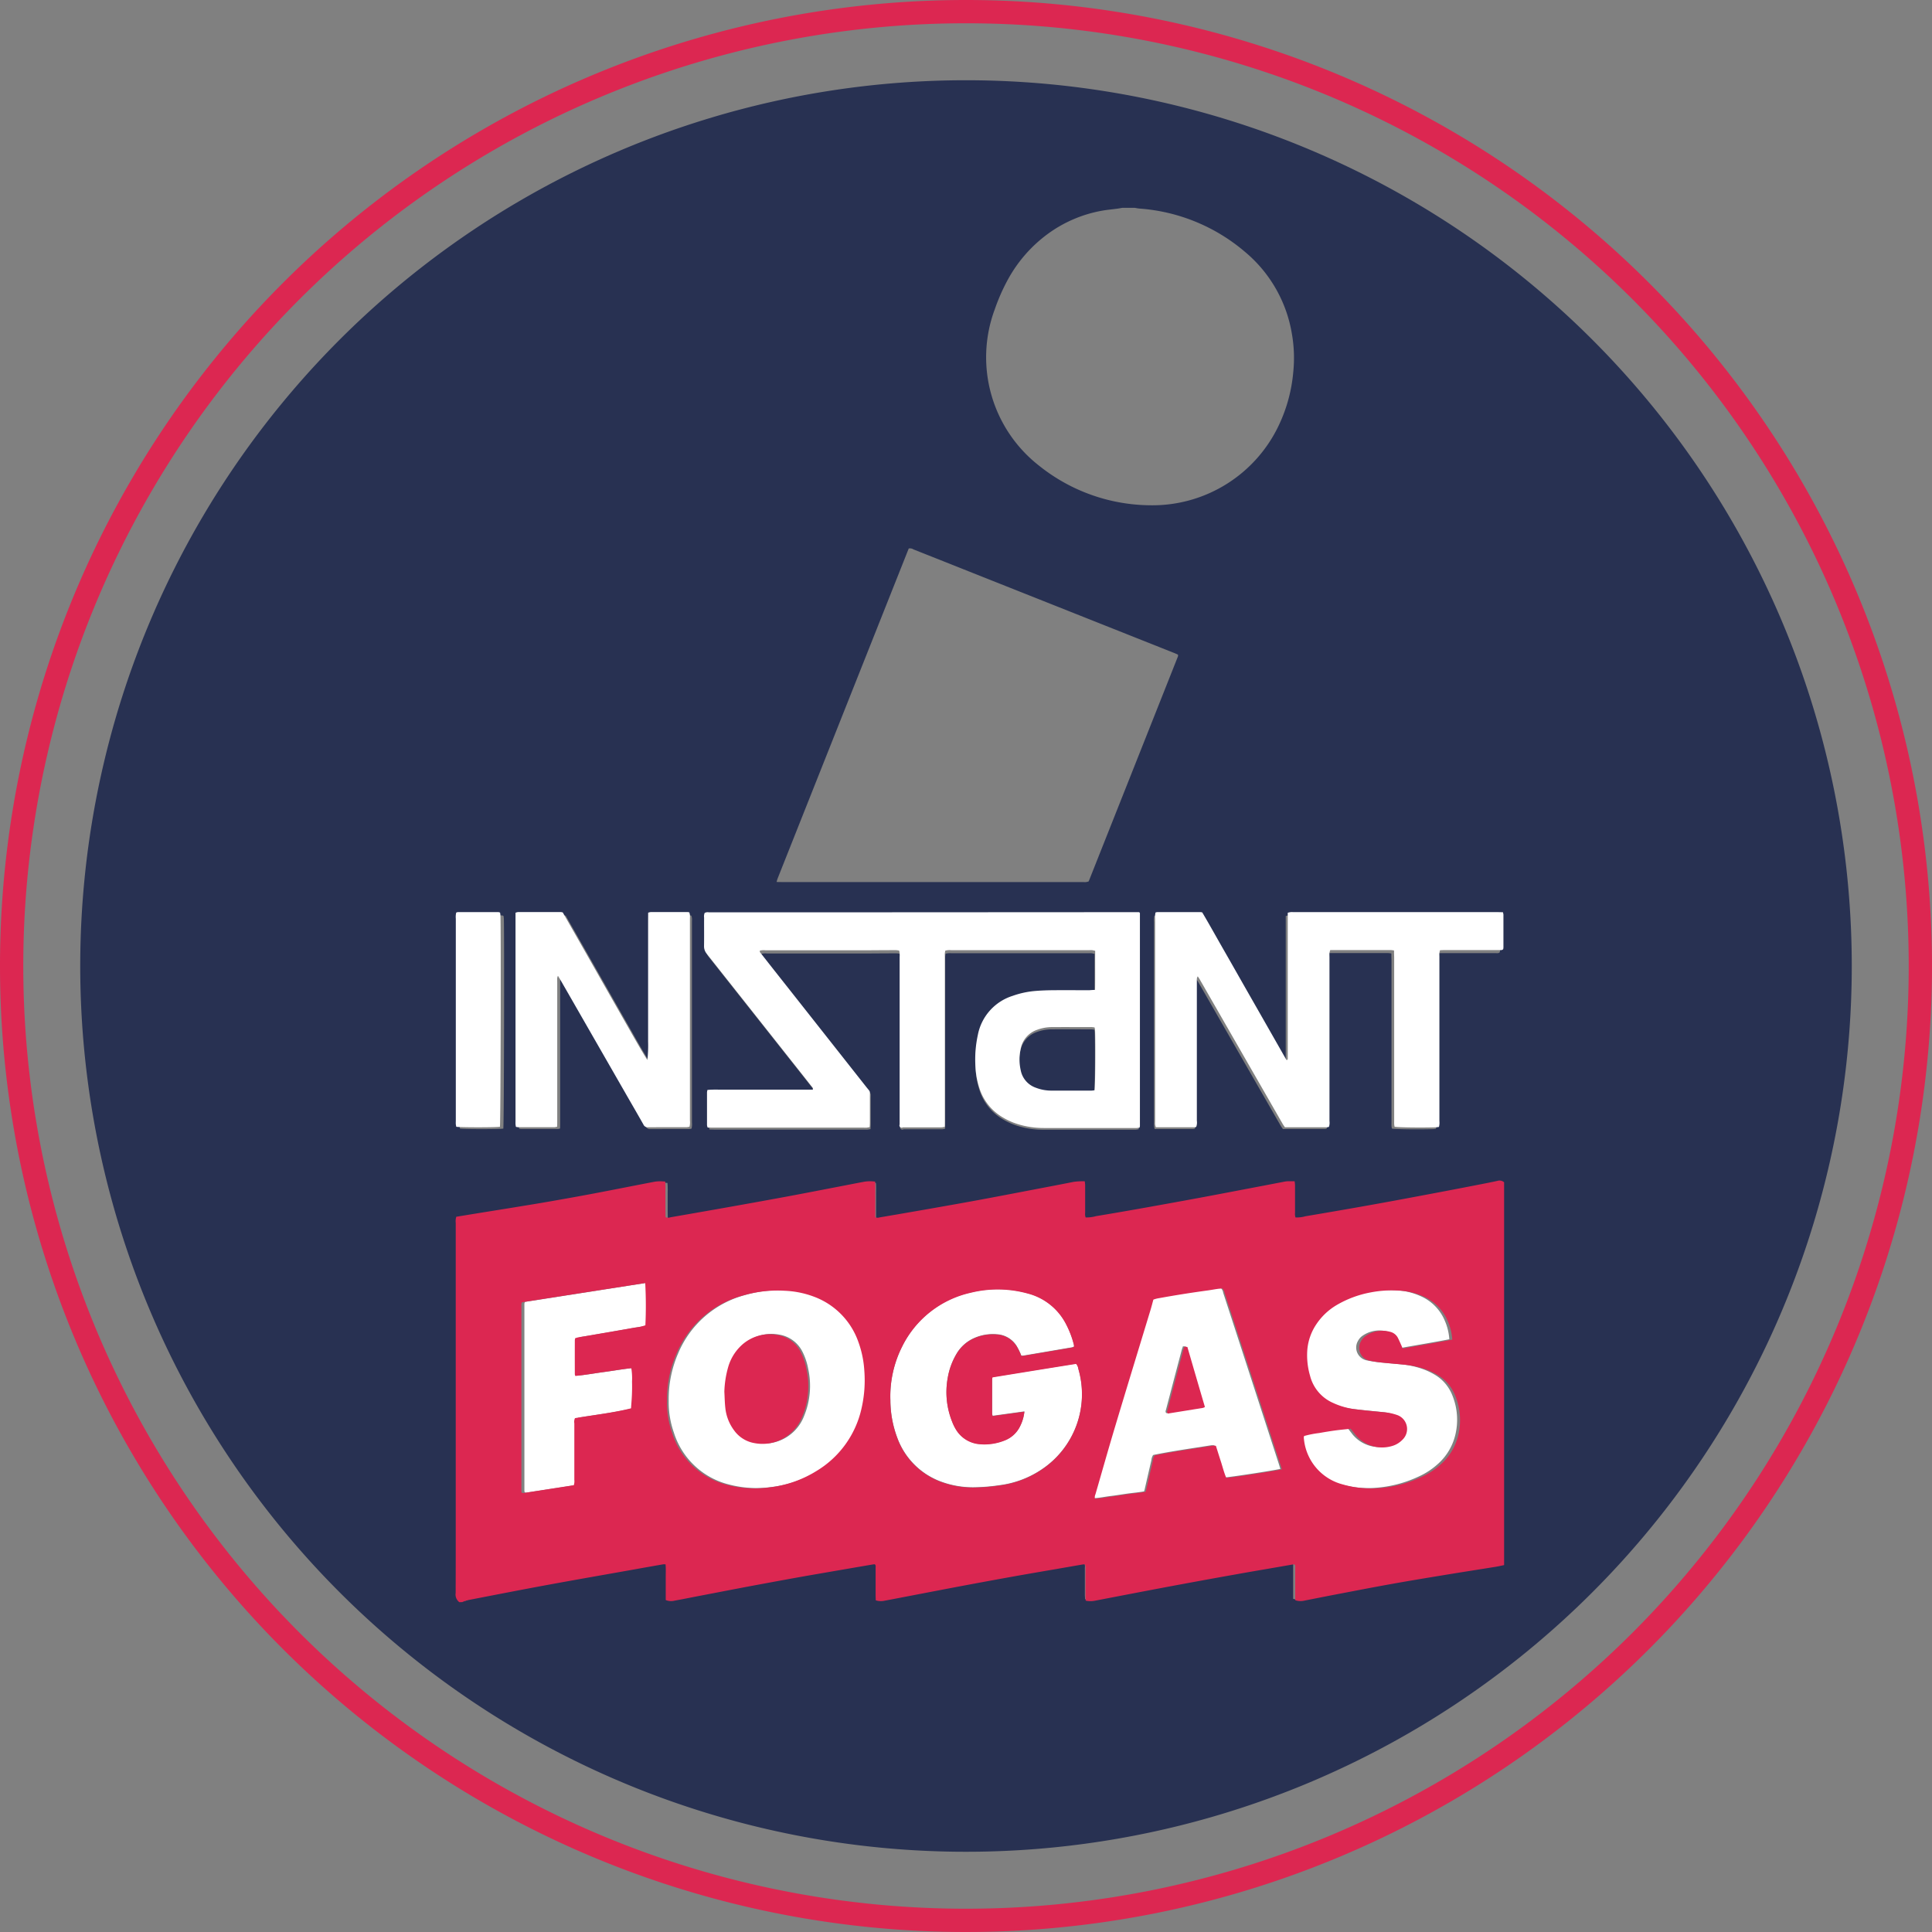
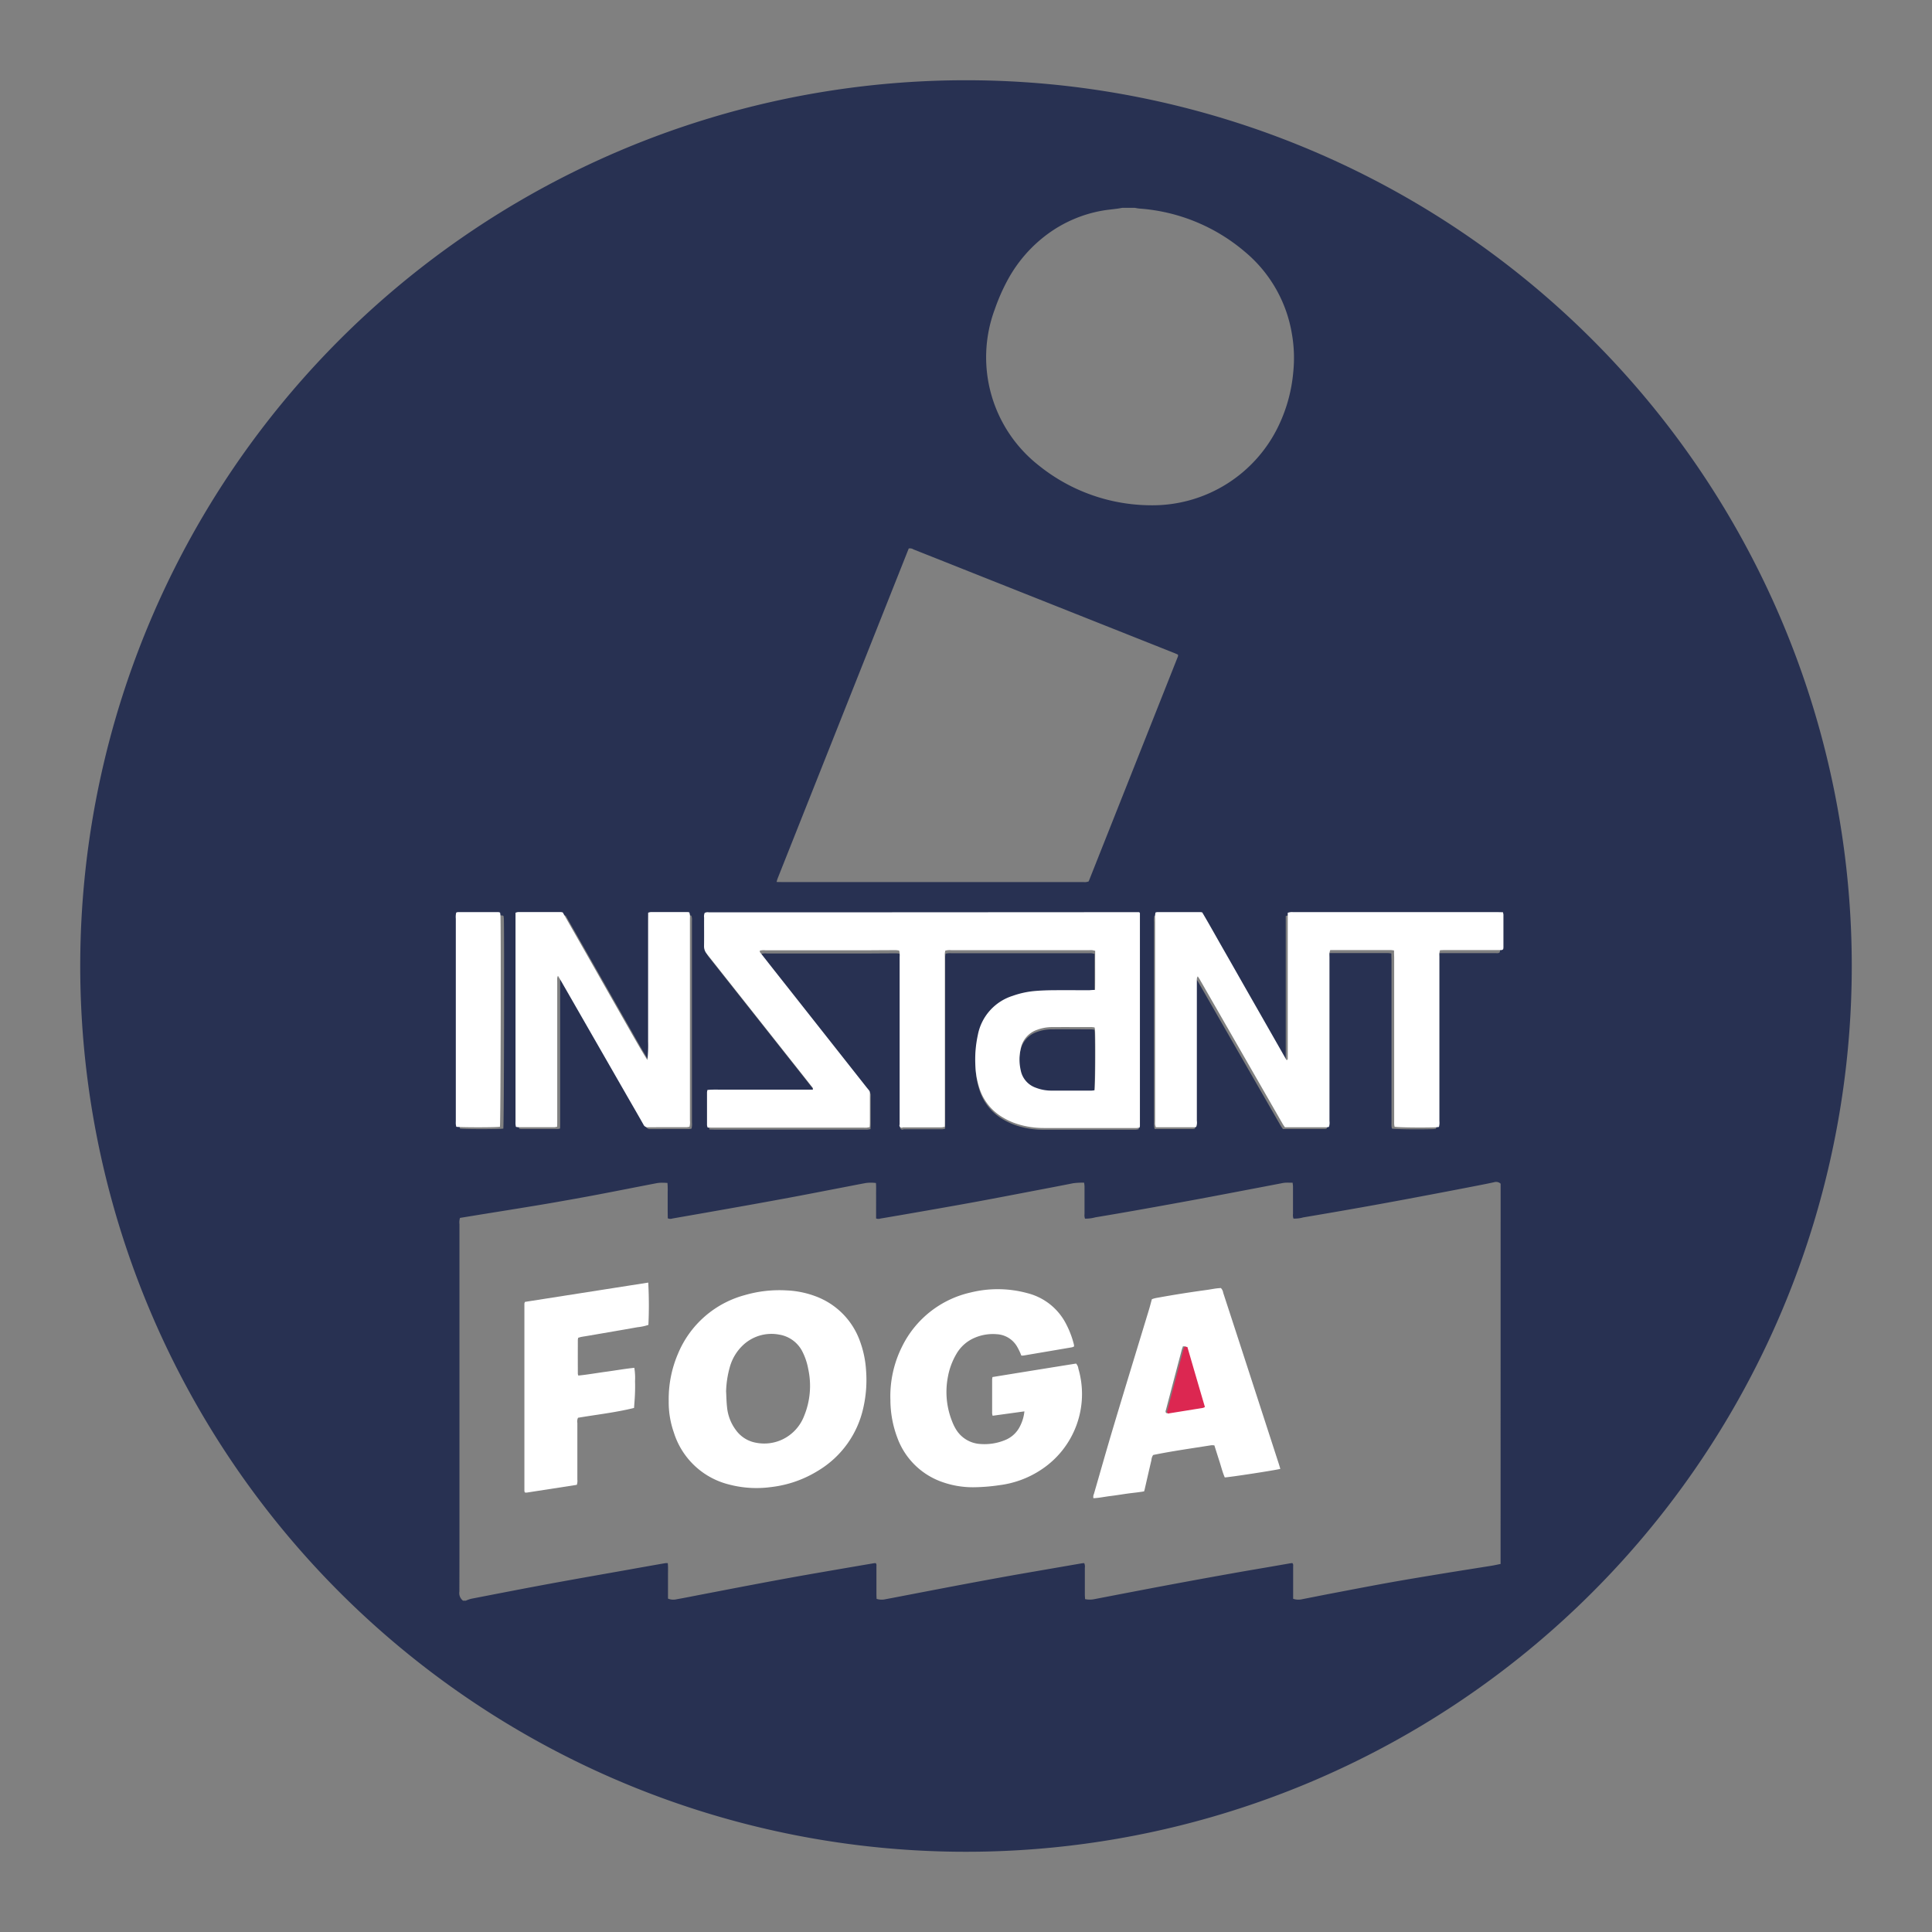
<svg xmlns="http://www.w3.org/2000/svg" width="166" height="166" viewBox="0 0 166 166">
  <rect x="0" y="0" width="166" height="166" fill="#808080" stroke="none" />
  <g id="Group_772" data-name="Group 772" transform="translate(-1366.308 -732.426)">
    <g id="Group_101" data-name="Group 101" transform="translate(1373.203 739.321)">
      <path id="Path_4566" data-name="Path 4566" d="M1469.059,903.892a6.4,6.4,0,0,0-3.831-3.878,8.021,8.021,0,0,0-2.466-.5,10.6,10.6,0,0,0-3.59.4,8.643,8.643,0,0,0-5.75,5.034,9.858,9.858,0,0,0-.8,4.074v0a7.8,7.8,0,0,0,.439,2.694,6.649,6.649,0,0,0,4.784,4.485,9.283,9.283,0,0,0,3.559.211,9.778,9.778,0,0,0,4.083-1.426,8.386,8.386,0,0,0,3.838-5.31,10.776,10.776,0,0,0,.254-3.279A8.779,8.779,0,0,0,1469.059,903.892Zm-4.818,6.445a3.7,3.7,0,0,1-1.887,2,3.655,3.655,0,0,1-2.193.271,2.718,2.718,0,0,1-1.762-1.087,3.909,3.909,0,0,1-.763-1.952c-.053-.456-.058-.92-.084-1.382a8.547,8.547,0,0,1,.333-2.133,4.084,4.084,0,0,1,1.083-1.8,3.566,3.566,0,0,1,3.16-.94,2.719,2.719,0,0,1,2.026,1.55,5.393,5.393,0,0,1,.453,1.392A6.8,6.8,0,0,1,1464.241,910.337Z" transform="translate(-1402.06 -795.535)" fill="#fff" />
      <path id="Path_4567" data-name="Path 4567" d="M1433.9,900.179a.541.541,0,0,0-.05.142v16.112a.411.411,0,0,0,.042.121.715.715,0,0,0,.16.011l4.3-.666a1.05,1.05,0,0,0,.048-.463q0-2.427,0-4.854a.73.73,0,0,1,.057-.447c1.6-.271,3.217-.448,4.814-.843.027-.4.062-.781.077-1.16s.021-.762.008-1.142a5.382,5.382,0,0,0-.061-1.147c-.82.083-1.606.227-2.4.333s-1.6.252-2.409.333a.584.584,0,0,1-.044-.141q-.006-1.466,0-2.937a1.019,1.019,0,0,1,.033-.17c.094-.026.182-.057.274-.074.24-.044.482-.079.723-.121,1.365-.236,2.732-.467,4.095-.711a4.222,4.222,0,0,0,.938-.2,35.933,35.933,0,0,0-.014-3.634Z" transform="translate(-1395.688 -795.214)" fill="#fff" />
      <path id="Path_4568" data-name="Path 4568" d="M1497.377,905.751q-3.569.57-7.183,1.159a1.8,1.8,0,0,0-.031.217v2.9a1.081,1.081,0,0,0,.044.208l2.729-.376a3.529,3.529,0,0,1-.333,1.184,2.453,2.453,0,0,1-1.389,1.307,4.636,4.636,0,0,1-2.039.313,2.618,2.618,0,0,1-2.141-1.3,4.032,4.032,0,0,1-.3-.621,6.814,6.814,0,0,1-.38-3.8,6,6,0,0,1,.739-2.018,3.3,3.3,0,0,1,1.523-1.368,3.967,3.967,0,0,1,1.95-.327,2.147,2.147,0,0,1,1.718,1.028,5.234,5.234,0,0,1,.263.506c.048.1.083.2.125.3a1.147,1.147,0,0,0,.177,0q2.09-.353,4.178-.71a.869.869,0,0,0,.179-.075,1.245,1.245,0,0,0-.021-.183,7.951,7.951,0,0,0-.649-1.712,5.139,5.139,0,0,0-3.332-2.678,9.674,9.674,0,0,0-4.882-.062,8.683,8.683,0,0,0-5.873,4.6,9.528,9.528,0,0,0-1.026,4.65,9.259,9.259,0,0,0,.595,3.231,6.321,6.321,0,0,0,3.847,3.8,7.875,7.875,0,0,0,2.679.455,16.119,16.119,0,0,0,2.233-.177,8.357,8.357,0,0,0,3.565-1.309,7.778,7.778,0,0,0,3.23-8.709A.787.787,0,0,0,1497.377,905.751Z" transform="translate(-1411.813 -795.487)" fill="#fff" />
      <path id="Path_4569" data-name="Path 4569" d="M1504.546,865.558a2.074,2.074,0,0,0-.246-.031c-1.142,0-2.282-.007-3.423,0a3.663,3.663,0,0,0-1.277.23,2.132,2.132,0,0,0-1.395,1.578,4.2,4.2,0,0,0-.01,1.9,1.983,1.983,0,0,0,1.3,1.5,3.7,3.7,0,0,0,1.314.248q1.732.005,3.465,0a2.071,2.071,0,0,0,.266-.031c.06-.365.087-3.9.042-5.148A2.2,2.2,0,0,0,1504.546,865.558Z" transform="translate(-1417.42 -783.978)" fill="#283152" />
-       <path id="Path_4570" data-name="Path 4570" d="M1546.213,906.737a6.149,6.149,0,0,0-.8-.394,7.5,7.5,0,0,0-2.056-.48c-.634-.067-1.273-.111-1.908-.18a9.8,9.8,0,0,1-1.046-.163,1.124,1.124,0,0,1-.753-1.686,1.216,1.216,0,0,1,.409-.448,2.539,2.539,0,0,1,2.066-.354,1.016,1.016,0,0,1,.692.53c.109.218.207.442.307.666.033.072.059.146.1.244,1.417-.262,2.836-.485,4.265-.767l0,0a4.744,4.744,0,0,0-.383-1.581,3.977,3.977,0,0,0-1.945-2.058,5.77,5.77,0,0,0-2.277-.572,9.478,9.478,0,0,0-2.434.159,9,9,0,0,0-2.956,1.118,5.386,5.386,0,0,0-1.715,1.659,4.614,4.614,0,0,0-.742,2.132,6.294,6.294,0,0,0,.236,2.257,3.477,3.477,0,0,0,1.961,2.317,6.423,6.423,0,0,0,1.992.56c.782.1,1.567.165,2.351.247a4.42,4.42,0,0,1,1.156.232,1.272,1.272,0,0,1,.485,2.125,2.026,2.026,0,0,1-.74.493,2.966,2.966,0,0,1-3.3-.907c-.129-.172-.267-.341-.408-.526-.458.051-.9.091-1.346.151s-.914.138-1.367.219a8.677,8.677,0,0,0-1.293.255.789.789,0,0,0-.026.105.689.689,0,0,0,.005.122,4.484,4.484,0,0,0,3.316,3.928,8.719,8.719,0,0,0,3.35.307,10.453,10.453,0,0,0,3.442-.944,6.306,6.306,0,0,0,1.634-1.062,4.85,4.85,0,0,0,1.517-2.509,5.54,5.54,0,0,0-.266-3.438A3.568,3.568,0,0,0,1546.213,906.737Z" transform="translate(-1429.857 -795.53)" fill="#fff" />
      <path id="Path_4571" data-name="Path 4571" d="M1521.157,906.414q-1.1-3.392-2.208-6.78a.732.732,0,0,0-.2-.408c-.143.012-.292.02-.438.041-.267.039-.533.09-.8.127q-2.121.287-4.225.67a2.178,2.178,0,0,0-.467.124c-.082.3-.155.591-.241.876-1.018,3.352-2.047,6.7-3.054,10.062-.578,1.925-1.122,3.86-1.682,5.79a.594.594,0,0,0-.044.368c.495-.018.972-.127,1.453-.185s.968-.14,1.452-.208.968-.106,1.448-.194c.021-.066.038-.119.05-.17.192-.834.38-1.666.577-2.5a.979.979,0,0,1,.145-.448l.051-.018c1.637-.333,3.293-.562,4.942-.825a1.366,1.366,0,0,1,.275.011c.15.474.292.928.438,1.379s.262.933.454,1.372c.348-.005,4.251-.6,4.774-.733l0,0c-.047-.154-.083-.283-.123-.409Q1522.447,910.386,1521.157,906.414Zm-4.074,3.076c-1.014.165-2.029.327-3.023.488a.22.22,0,0,1-.037-.253q.681-2.6,1.366-5.192c.025-.091.061-.177.1-.3l.252.018c.5,1.722,1,3.435,1.507,5.16A.762.762,0,0,1,1517.083,909.49Z" transform="translate(-1420.745 -795.452)" fill="#fff" />
      <path id="Path_4572" data-name="Path 4572" d="M1452.26,742.272a76.106,76.106,0,1,0,76.105,76.106A76.106,76.106,0,0,0,1452.26,742.272Zm45.838,71.765a1.152,1.152,0,0,1,.044.208q0,1.4,0,2.8a1.249,1.249,0,0,1-.021.152c-.107.107-.235.074-.352.074h-4.619c-.132,0-.265.008-.42.014a1.654,1.654,0,0,0-.054.238c-.009.107,0,.216,0,.323v14.02a1.414,1.414,0,0,1-.038.495c-.084.011-.161.029-.239.031-1.142.039-3.189.016-3.544-.044a1.577,1.577,0,0,1-.037-.218c-.006-.132,0-.27,0-.4V817.864c-.006-.173-.01-.347-.012-.562a2.212,2.212,0,0,0-.247-.034h-5.2a1.575,1.575,0,0,0-.066.246c-.009.132,0,.27,0,.405v13.939a1.12,1.12,0,0,1-.045.49.592.592,0,0,1-.148.037h-3.611c-.066-.1-.132-.183-.185-.274q-3.3-5.745-6.593-11.49c-.167-.293-.337-.585-.506-.877-.04-.066-.085-.132-.153-.238a.664.664,0,0,0-.071.166c-.008.121-.006.243-.006.365v11.792a1.054,1.054,0,0,1-.054.526.733.733,0,0,1-.152.032h-3.295a1.677,1.677,0,0,1-.06-.243c-.01-.107,0-.216,0-.324V814.6a1.784,1.784,0,0,1,.034-.536.718.718,0,0,1,.153-.035h3.687a1.234,1.234,0,0,1,.148.026c.61,1.03,1.2,2.091,1.8,3.145s1.2,2.112,1.8,3.168,1.19,2.089,1.787,3.133l1.8,3.151c.1-.009.107-.066.108-.116V814.082a2.088,2.088,0,0,1,.247-.055c.094-.009.189,0,.284,0h17.3C1497.732,814.027,1497.905,814.034,1498.1,814.037Zm-43.394-52a16.681,16.681,0,0,1,1.187-2.7,11.989,11.989,0,0,1,3.364-3.839,11.243,11.243,0,0,1,4.683-2.016c.437-.08.882-.116,1.324-.176.145-.019.289-.049.434-.073h1.053c.146.023.29.056.437.066a15.7,15.7,0,0,1,9.029,3.706,11.637,11.637,0,0,1,4.045,7.057,11.967,11.967,0,0,1,.119,3.269,13.348,13.348,0,0,1-1.226,4.551,12.005,12.005,0,0,1-11.045,6.909,15.45,15.45,0,0,1-9.554-3.388A11.815,11.815,0,0,1,1454.7,762.037Zm-18.634,48.829q5.637-14.19,11.268-28.36a.543.543,0,0,1,.417.082q2.129.84,4.254,1.688l14.906,5.922,3.2,1.272c.123.049.243.1.357.154a.511.511,0,0,1,0,.148q-3.838,9.675-7.672,19.335a.927.927,0,0,1-.463.057h-25.819c-.16,0-.32,0-.537-.007C1436.024,811.016,1436.041,810.938,1436.071,810.866Zm-6.094,3.23a.544.544,0,0,1,.351-.052H1440.7l25.892-.014h.44c.052.034.066.039.074.05a.063.063,0,0,1,.01.038v18.152a.8.8,0,0,1-.029.139c-.072.013-.148.027-.224.039a.52.52,0,0,1-.08,0q-3.931,0-7.861,0a7.444,7.444,0,0,1-2.274-.347,5.909,5.909,0,0,1-1.25-.569,4.454,4.454,0,0,1-1.938-2.364,7.029,7.029,0,0,1-.375-1.943,9.807,9.807,0,0,1,.2-2.7,4.357,4.357,0,0,1,2.969-3.355,7.616,7.616,0,0,1,1.975-.422c.485-.04.971-.055,1.456-.06,1.04-.009,2.08,0,3.12,0,.14,0,.287-.013.49-.017.017-1.142,0-2.232.008-3.335a2.483,2.483,0,0,0-.26-.055c-.093-.009-.189,0-.283,0q-5.876,0-11.751,0a1.462,1.462,0,0,0-.5.039,2.1,2.1,0,0,0-.038.229c-.007.121,0,.243,0,.365v13.939c0,.161,0,.322-.007.5a1.24,1.24,0,0,1-.249.053q-1.661,0-3.323,0a.192.192,0,0,1-.279-.241c0-.132,0-.27,0-.4v-13.9a1.707,1.707,0,0,0-.038-.538,2,2,0,0,0-.277-.038c-.756,0-1.512.007-2.269.011h-8.877a1.446,1.446,0,0,0-.467.029c-.024.151.077.217.138.3q1.113,1.419,2.232,2.833,3.352,4.245,6.7,8.493c.381.484.311.269.315.912,0,.7,0,1.4,0,2.107,0,.132-.009.265-.014.416a2.035,2.035,0,0,1-.245.046c-.108.007-.216,0-.324,0h-12.723c-.174,0-.347-.006-.537-.009a.95.95,0,0,1-.052-.205q-.006-1.4,0-2.8a1.146,1.146,0,0,1,.038-.207c.513-.049,1.01-.018,1.507-.023s1,0,1.5,0h5.983c.046-.164-.061-.23-.121-.309q-.888-1.132-1.783-2.258-3.568-4.514-7.139-9.025a.984.984,0,0,1-.235-.662c.014-.81,0-1.62.006-2.431A.749.749,0,0,1,1429.977,814.1Zm-16.142,17.747V814.084a.819.819,0,0,1,.2-.058q1.844,0,3.687,0a.863.863,0,0,1,.147.03l1.435,2.515q.72,1.265,1.442,2.535l1.422,2.5q.721,1.268,1.444,2.534c.476.846.958,1.684,1.479,2.513a11.657,11.657,0,0,0,.06-1.588c0-.529,0-1.053,0-1.58v-7.816c0-.526,0-1.051,0-1.589a.976.976,0,0,1,.211-.053q1.58,0,3.16,0a1,1,0,0,1,.141.022,1.521,1.521,0,0,1,.051.22c.009.107,0,.216,0,.324v17.22a1.631,1.631,0,0,1-.036.537,1.456,1.456,0,0,1-.233.038c-1.108,0-2.215,0-3.323.006a.389.389,0,0,1-.379-.239c-.5-.88-1.007-1.758-1.512-2.636l-5.524-9.627c-.072-.126-.151-.249-.258-.427a1,1,0,0,0-.059.19c-.006.121,0,.243,0,.364V831.85c0,.16,0,.32-.007.491a1.171,1.171,0,0,1-.216.044q-1.561,0-3.12,0a1.246,1.246,0,0,1-.181-.029c-.013-.079-.03-.154-.034-.23C1413.828,832.032,1413.834,831.937,1413.834,831.842Zm-5.06-17.773a.5.5,0,0,1,.128-.041h3.484a.493.493,0,0,1,.132.042,2.061,2.061,0,0,1,.032.229c.049,1.492.015,17.673-.045,18.048-.369.058-3.355.059-3.723,0a1.725,1.725,0,0,1-.041-.218c-.008-.108,0-.216,0-.324v-17.22A1.591,1.591,0,0,1,1408.774,814.069Zm89.417,55.684c-.251.05-.5.109-.752.15-1.412.228-2.826.446-4.236.678-1.545.254-3.089.508-4.632.784-1.66.3-3.316.621-4.971.936-.809.154-1.615.319-2.423.475a1.43,1.43,0,0,1-.809-.029v-2.761c0-.1.033-.216-.075-.308-.06.007-.126.01-.192.022l-1.236.215c-1.145.2-2.289.389-3.43.592q-2.154.382-4.3.778-2.25.416-4.494.847c-1.125.214-2.25.433-3.375.649a1.936,1.936,0,0,1-.777-.007c-.006-.15-.018-.282-.019-.414v-2.27a.72.72,0,0,0-.053-.408c-.074.006-.154.007-.231.021q-1.077.185-2.154.372c-1.157.2-2.316.4-3.469.6q-2.113.378-4.22.773c-1.5.281-3,.57-4.493.856-.835.16-1.669.324-2.506.479a1.448,1.448,0,0,1-.767-.029c-.005-.146-.013-.278-.014-.411v-2.351c0-.1.031-.218-.066-.311a1.444,1.444,0,0,0-.154.01q-1.617.275-3.231.553c-1.117.193-2.234.384-3.35.584q-1.892.341-3.781.7c-1.485.28-2.968.568-4.453.853-.7.132-1.4.28-2.107.4a1.2,1.2,0,0,1-.767-.05v-1.015c0-.337,0-.675,0-1.013s.018-.67-.018-1.018a1.443,1.443,0,0,0-.218,0q-1.5.261-2.989.529c-2.339.416-4.678.823-7.016,1.254-2.228.411-4.453.848-6.678,1.278a3.047,3.047,0,0,0-.452.162l-.242,0a.824.824,0,0,1-.312-.785q.009-2.9.007-5.794,0-12.885,0-25.77a1.3,1.3,0,0,1,.046-.539l1.588-.26c1.105-.179,2.212-.354,3.316-.534,1.038-.17,2.077-.337,3.114-.518,1.262-.221,2.524-.445,3.784-.684,1.709-.324,3.415-.666,5.124-.993a2.807,2.807,0,0,1,.484-.034c.132,0,.264.011.416.019a6.529,6.529,0,0,1,.019.783c0,.257,0,.513,0,.77v.728c0,.255.006.509.008.757a.571.571,0,0,0,.419.014q2.432-.422,4.863-.853c1.7-.3,3.4-.607,5.1-.922,1.472-.273,2.941-.561,4.412-.844.742-.142,1.483-.291,2.226-.427a3.206,3.206,0,0,1,.525-.027c.105,0,.209.014.34.024.029.354.011.689.014,1.023s0,.676,0,1.013v1.012a.552.552,0,0,0,.374.008c.519-.085,1.037-.177,1.556-.264,1.024-.178,2.047-.354,3.07-.534,1.275-.225,2.551-.449,3.825-.685,1.512-.28,3.022-.57,4.532-.86,1.191-.227,2.382-.452,3.573-.69a5.686,5.686,0,0,1,.947-.047c.013.133.031.234.032.337v2.35a.877.877,0,0,0,.041.4,3,3,0,0,0,.884-.11q2.055-.341,4.108-.708,2.351-.418,4.7-.852c1.777-.331,3.553-.673,5.328-1.01l1.828-.35a2.581,2.581,0,0,1,.359-.056c.2-.009.4,0,.631,0,.013.125.032.228.033.331v2.35a.938.938,0,0,0,.039.4,2.628,2.628,0,0,0,.84-.1q2.554-.428,5.105-.881,2.291-.408,4.577-.84,2.665-.5,5.326-1.018c.463-.089.927-.182,1.39-.283a.572.572,0,0,1,.563.124Z" transform="translate(-1376.154 -742.272)" fill="#283152" />
    </g>
-     <path id="Ellipse_48" data-name="Ellipse 48" d="M82,0A82,82,0,1,1,0,82,82,82,0,0,1,82,0Z" transform="translate(1367.308 733.426)" fill="none" stroke="#dc2751" stroke-width="2" />
    <g id="Group_104" data-name="Group 104" transform="translate(1405.448 810.791)" style="isolation: isolate">
-       <path id="Path_73" data-name="Path 73" d="M1460.022,910.068a8.582,8.582,0,0,1,.333-2.132,4.091,4.091,0,0,1,1.083-1.8,3.566,3.566,0,0,1,3.161-.939,2.718,2.718,0,0,1,2.025,1.55,5.394,5.394,0,0,1,.453,1.392,6.8,6.8,0,0,1-.367,4.079,3.7,3.7,0,0,1-1.887,2,3.656,3.656,0,0,1-2.193.271,2.719,2.719,0,0,1-1.762-1.087,3.9,3.9,0,0,1-.763-1.952C1460.053,910.994,1460.049,910.53,1460.022,910.068Z" transform="translate(-1436.925 -868.856)" fill="#dc2751" />
      <g id="Group_103" data-name="Group 103">
-         <path id="Path_66" data-name="Path 66" d="M1425.684,921.54a.829.829,0,0,1-.314-.79q.009-2.918.007-5.834,0-12.974,0-25.948a1.313,1.313,0,0,1,.047-.543l1.6-.262c1.113-.18,2.227-.357,3.339-.538,1.045-.171,2.092-.339,3.136-.522,1.271-.222,2.541-.448,3.809-.689,1.721-.326,3.439-.671,5.16-1a2.84,2.84,0,0,1,.487-.034c.133,0,.266.011.419.019a6.52,6.52,0,0,1,.019.789c0,.258,0,.516,0,.775v.733c0,.257.006.513.009.762a.574.574,0,0,0,.421.014q2.45-.425,4.9-.859c1.712-.305,3.423-.611,5.131-.928,1.482-.275,2.962-.565,4.443-.85.747-.143,1.492-.293,2.241-.43a3.224,3.224,0,0,1,.529-.027c.106,0,.21.014.342.024.029.356.011.694.015,1.03s0,.681,0,1.02v1.019a.552.552,0,0,0,.375.009c.523-.085,1.044-.179,1.567-.266,1.031-.179,2.062-.355,3.091-.538,1.284-.226,2.569-.452,3.851-.689,1.522-.282,3.043-.574,4.564-.866,1.2-.229,2.4-.455,3.6-.695a5.7,5.7,0,0,1,.953-.047c.013.133.031.235.032.339v2.366a.877.877,0,0,0,.041.4,3.006,3.006,0,0,0,.89-.111q2.069-.342,4.136-.712,2.367-.421,4.731-.858c1.79-.333,3.578-.678,5.364-1.017.615-.117,1.227-.236,1.841-.353a2.553,2.553,0,0,1,.362-.056c.2-.009.405,0,.635,0,.013.126.032.23.033.333v2.367a.95.95,0,0,0,.04.407,2.637,2.637,0,0,0,.846-.1q2.571-.432,5.14-.887,2.307-.411,4.609-.846,2.682-.5,5.363-1.025c.466-.09.933-.183,1.4-.285a.577.577,0,0,1,.566.125v32.89c-.252.051-.5.11-.757.151-1.421.229-2.844.449-4.264.683-1.555.256-3.111.511-4.665.79-1.671.3-3.339.625-5.005.943-.814.155-1.626.322-2.44.478a1.435,1.435,0,0,1-.815-.029V918.6c0-.1.033-.217-.076-.31-.06.006-.127.01-.193.022l-1.245.216c-1.152.2-2.3.392-3.453.6q-2.168.385-4.331.784-2.266.419-4.525.853c-1.133.216-2.266.436-3.4.653a1.957,1.957,0,0,1-.782-.007c-.007-.151-.018-.284-.019-.417V918.7a.726.726,0,0,0-.053-.411c-.075.006-.155.007-.233.021q-1.086.186-2.169.375c-1.165.2-2.333.4-3.494.605q-2.127.381-4.249.778c-1.509.283-3.016.574-4.523.862-.841.161-1.681.327-2.523.482a1.455,1.455,0,0,1-.773-.029c-.006-.146-.014-.28-.014-.414V918.6c0-.1.031-.22-.067-.313a1.526,1.526,0,0,0-.155.01q-1.628.277-3.253.558c-1.125.195-2.249.386-3.373.588q-1.9.344-3.807.7c-1.5.282-2.989.572-4.484.858-.707.133-1.412.282-2.121.407a1.207,1.207,0,0,1-.773-.05v-1.022c0-.34,0-.68,0-1.02s.019-.675-.017-1.025a1.438,1.438,0,0,0-.22,0q-1.505.263-3.01.533c-2.354.419-4.71.828-7.063,1.262-2.244.414-4.484.853-6.724,1.287a3.117,3.117,0,0,0-.455.164Zm17.843-17.247a7.788,7.788,0,0,0,.439,2.694,6.647,6.647,0,0,0,4.784,4.485,9.279,9.279,0,0,0,3.559.211,9.779,9.779,0,0,0,4.083-1.426,8.385,8.385,0,0,0,3.838-5.31,10.777,10.777,0,0,0,.254-3.279,8.794,8.794,0,0,0-.519-2.505,6.4,6.4,0,0,0-3.831-3.878,8.016,8.016,0,0,0-2.466-.5,10.589,10.589,0,0,0-3.589.4,8.644,8.644,0,0,0-5.75,5.034,9.86,9.86,0,0,0-.8,4.074Zm30.708.881a3.52,3.52,0,0,1-.333,1.184,2.451,2.451,0,0,1-1.389,1.307,4.632,4.632,0,0,1-2.039.313,2.619,2.619,0,0,1-2.142-1.3,4,4,0,0,1-.3-.621,6.816,6.816,0,0,1-.38-3.8,5.982,5.982,0,0,1,.739-2.018,3.3,3.3,0,0,1,1.522-1.368,3.969,3.969,0,0,1,1.95-.327,2.149,2.149,0,0,1,1.718,1.028,5.429,5.429,0,0,1,.263.506c.048.1.083.2.125.3a1.116,1.116,0,0,0,.177,0q2.09-.353,4.178-.71a.888.888,0,0,0,.179-.075,1.354,1.354,0,0,0-.021-.183,8.007,8.007,0,0,0-.649-1.712,5.142,5.142,0,0,0-3.332-2.678,9.673,9.673,0,0,0-4.882-.061,8.682,8.682,0,0,0-5.873,4.6,9.522,9.522,0,0,0-1.026,4.65,9.253,9.253,0,0,0,.594,3.23,6.322,6.322,0,0,0,3.848,3.8,7.879,7.879,0,0,0,2.679.455,16.207,16.207,0,0,0,2.234-.177,8.358,8.358,0,0,0,3.564-1.31,7.778,7.778,0,0,0,3.229-8.708.792.792,0,0,0-.192-.43q-3.57.57-7.183,1.16a1.773,1.773,0,0,0-.031.217v2.9a1.1,1.1,0,0,0,.044.208Zm22.123,4.953c-.047-.154-.083-.283-.124-.409q-1.289-3.972-2.579-7.944-1.1-3.392-2.208-6.78a.737.737,0,0,0-.2-.408c-.143.013-.292.021-.438.041-.266.039-.533.09-.8.127q-2.12.287-4.225.67a2.143,2.143,0,0,0-.466.124c-.083.3-.155.59-.242.875-1.018,3.353-2.047,6.7-3.054,10.062-.578,1.925-1.122,3.86-1.682,5.791a.6.6,0,0,0-.044.368c.5-.018.972-.127,1.454-.185s.968-.14,1.452-.209.967-.105,1.448-.193c.021-.067.038-.119.05-.17.192-.834.38-1.666.577-2.5a.979.979,0,0,1,.145-.448l.051-.018c1.637-.333,3.293-.562,4.942-.826a1.411,1.411,0,0,1,.275.011c.151.475.292.928.438,1.379s.262.933.454,1.373c.348-.005,4.251-.6,4.774-.733ZM1511,898.983a4.749,4.749,0,0,0-.383-1.58,3.977,3.977,0,0,0-1.945-2.059,5.774,5.774,0,0,0-2.277-.572,9.46,9.46,0,0,0-2.434.159,9,9,0,0,0-2.956,1.118,5.378,5.378,0,0,0-1.715,1.659,4.617,4.617,0,0,0-.743,2.132,6.294,6.294,0,0,0,.236,2.257,3.477,3.477,0,0,0,1.961,2.317,6.431,6.431,0,0,0,1.992.56c.782.1,1.567.165,2.351.247a4.408,4.408,0,0,1,1.155.232,1.272,1.272,0,0,1,.485,2.125,2.025,2.025,0,0,1-.741.493,2.966,2.966,0,0,1-3.3-.907c-.13-.173-.267-.341-.408-.526-.458.05-.9.091-1.346.151s-.914.138-1.368.219a8.668,8.668,0,0,0-1.292.255.408.408,0,0,0-.021.227,4.484,4.484,0,0,0,3.316,3.928,8.729,8.729,0,0,0,3.35.306,10.462,10.462,0,0,0,3.442-.944,6.314,6.314,0,0,0,1.633-1.062,4.854,4.854,0,0,0,1.518-2.509,5.541,5.541,0,0,0-.267-3.439,3.567,3.567,0,0,0-1.517-1.759,6.169,6.169,0,0,0-.8-.395,7.527,7.527,0,0,0-2.056-.48c-.635-.066-1.273-.111-1.908-.18a9.748,9.748,0,0,1-1.046-.163,1.124,1.124,0,0,1-.752-1.686,1.219,1.219,0,0,1,.409-.448,2.538,2.538,0,0,1,2.066-.354,1.013,1.013,0,0,1,.691.53c.109.219.207.442.307.667.033.072.06.147.1.244,1.417-.262,2.836-.485,4.265-.767Zm-69.334-4.864-10.6,1.654a.537.537,0,0,0-.05.142v16.112a.437.437,0,0,0,.041.121.724.724,0,0,0,.161.011l4.3-.666a1.048,1.048,0,0,0,.048-.463q0-2.427,0-4.854a.734.734,0,0,1,.057-.447c1.6-.27,3.218-.448,4.814-.843.027-.4.062-.78.077-1.159s.021-.761.009-1.141a5.394,5.394,0,0,0-.061-1.147c-.82.083-1.606.227-2.4.333s-1.6.252-2.409.333a.583.583,0,0,1-.044-.141q-.006-1.466,0-2.936a1.043,1.043,0,0,1,.033-.17c.093-.026.182-.057.273-.074.241-.044.483-.079.723-.121,1.366-.235,2.732-.467,4.095-.711a4.233,4.233,0,0,0,.938-.2,35.833,35.833,0,0,0-.014-3.639Z" transform="translate(-1425.359 -862.245)" fill="#dc2751" />
        <path id="Path_69" data-name="Path 69" d="M1491,857.385c.017-1.149,0-2.247.009-3.359a2.563,2.563,0,0,0-.262-.055c-.094-.009-.19,0-.285,0q-5.916,0-11.832,0a1.479,1.479,0,0,0-.5.039,1.98,1.98,0,0,0-.039.231c-.007.122,0,.245,0,.367V868.64c0,.162,0,.324-.007.5a1.259,1.259,0,0,1-.25.053q-1.673.005-3.346,0a.193.193,0,0,1-.281-.243c0-.134,0-.272,0-.408V854.549a1.709,1.709,0,0,0-.038-.542,1.966,1.966,0,0,0-.279-.038c-.761,0-1.523.006-2.284.011h-8.938a1.452,1.452,0,0,0-.471.029c-.024.152.077.218.14.3q1.12,1.429,2.248,2.852,3.374,4.275,6.747,8.552c.384.488.313.271.317.918,0,.708,0,1.415,0,2.122,0,.133-.009.266-.014.419a2.071,2.071,0,0,1-.247.047c-.109.008-.217,0-.327,0h-12.812c-.174,0-.35-.006-.541-.009a1,1,0,0,1-.052-.207q0-1.407,0-2.815a1.221,1.221,0,0,1,.038-.208c.516-.049,1.017-.018,1.517-.023s1.006,0,1.509,0h6.024c.046-.165-.061-.232-.123-.311q-.894-1.14-1.795-2.274-3.592-4.545-7.188-9.087a.987.987,0,0,1-.237-.666c.013-.816,0-1.632.006-2.448a.755.755,0,0,1,.048-.4.547.547,0,0,1,.354-.052h10.444l26.071-.014h.443a.457.457,0,0,1,.075.05.073.073,0,0,1,.01.039v18.277a.733.733,0,0,1-.029.141c-.072.013-.149.027-.225.039a.563.563,0,0,1-.081,0q-3.959,0-7.916,0a7.512,7.512,0,0,1-2.29-.349,5.9,5.9,0,0,1-1.259-.573,4.48,4.48,0,0,1-1.952-2.38,7.108,7.108,0,0,1-.378-1.956,9.868,9.868,0,0,1,.2-2.717,4.386,4.386,0,0,1,2.989-3.378,7.668,7.668,0,0,1,1.989-.425c.488-.04.978-.056,1.466-.061,1.047-.009,2.094,0,3.141,0C1490.649,857.4,1490.8,857.389,1491,857.385Zm-.031,3.227a2.06,2.06,0,0,0-.248-.03c-1.141,0-2.282-.007-3.423,0a3.663,3.663,0,0,0-1.277.23,2.132,2.132,0,0,0-1.4,1.578,4.2,4.2,0,0,0-.01,1.9,1.982,1.982,0,0,0,1.3,1.5,3.689,3.689,0,0,0,1.313.248q1.732.005,3.465,0a2.085,2.085,0,0,0,.267-.031c.06-.364.087-3.9.042-5.148a2.225,2.225,0,0,0-.041-.25Z" transform="translate(-1436.049 -850.696)" fill="#fff" />
        <path id="Path_70" data-name="Path 70" d="M1536.087,853.994a2.2,2.2,0,0,0-.248-.034h-5.233a1.5,1.5,0,0,0-.066.248c-.01.133,0,.272,0,.408v14.035a1.128,1.128,0,0,1-.044.494.618.618,0,0,1-.149.037h-3.636c-.067-.1-.133-.185-.186-.277q-3.32-5.784-6.639-11.569c-.169-.3-.34-.59-.51-.884-.04-.067-.086-.133-.154-.24a.664.664,0,0,0-.071.167c-.008.122-.006.244-.006.367V868.62a1.065,1.065,0,0,1-.054.53.781.781,0,0,1-.154.032h-3.318a1.79,1.79,0,0,1-.06-.245c-.01-.108,0-.217,0-.326V851.271a1.787,1.787,0,0,1,.034-.539.689.689,0,0,1,.154-.036h3.713a1.177,1.177,0,0,1,.149.026c.614,1.037,1.205,2.106,1.813,3.167s1.212,2.126,1.817,3.19,1.2,2.1,1.8,3.155l1.807,3.172c.106-.008.108-.067.109-.117V850.752a2.063,2.063,0,0,1,.248-.055c.1-.008.191,0,.286,0H1544.9c.175,0,.349.007.543.01a1.137,1.137,0,0,1,.044.209q0,1.408,0,2.815a1.079,1.079,0,0,1-.021.153c-.107.107-.236.074-.354.074h-4.65c-.133,0-.267.009-.423.014a1.683,1.683,0,0,0-.054.24c-.009.108,0,.217,0,.326v14.116a1.412,1.412,0,0,1-.039.5,2.4,2.4,0,0,1-.24.031c-1.15.04-3.212.016-3.568-.044a1.631,1.631,0,0,1-.038-.219c-.006-.133,0-.272,0-.408V854.56C1536.093,854.386,1536.089,854.21,1536.087,853.994Z" transform="translate(-1455.45 -850.692)" fill="#fff" />
        <path id="Path_71" data-name="Path 71" d="M1444.423,863.41a11.677,11.677,0,0,0,.061-1.6c0-.533,0-1.061,0-1.591v-7.87c0-.529,0-1.058.005-1.6a.977.977,0,0,1,.213-.054q1.591,0,3.182,0a1.031,1.031,0,0,1,.142.023,1.465,1.465,0,0,1,.051.221c.01.108,0,.217,0,.326V868.6a1.626,1.626,0,0,1-.036.54,1.384,1.384,0,0,1-.234.038c-1.116,0-2.231,0-3.346.007a.391.391,0,0,1-.381-.24c-.5-.886-1.015-1.77-1.522-2.654l-5.563-9.693c-.073-.128-.151-.251-.26-.43a1.041,1.041,0,0,0-.059.191c-.006.122,0,.245,0,.367v11.912c0,.161,0,.322-.008.495a1.149,1.149,0,0,1-.218.045q-1.571,0-3.141,0a1.3,1.3,0,0,1-.182-.029c-.013-.079-.03-.155-.035-.232-.006-.094,0-.191,0-.286V850.754a.848.848,0,0,1,.2-.059q1.856,0,3.712,0a.873.873,0,0,1,.148.031c.476.835.961,1.683,1.445,2.532s.968,1.7,1.452,2.553.954,1.679,1.432,2.517.969,1.7,1.454,2.551S1443.9,862.576,1444.423,863.41Z" transform="translate(-1427.938 -850.693)" fill="#fff" />
        <path id="Path_72" data-name="Path 72" d="M1429.182,869.145c-.372.058-3.378.059-3.749,0a1.827,1.827,0,0,1-.042-.22c-.008-.109,0-.217,0-.327V851.26a1.616,1.616,0,0,1,.034-.518.512.512,0,0,1,.128-.041h3.508a.52.52,0,0,1,.133.042,2.085,2.085,0,0,1,.033.23C1429.278,852.475,1429.243,868.768,1429.182,869.145Z" transform="translate(-1425.367 -850.695)" fill="#fff" />
        <path id="Path_74" data-name="Path 74" d="M1518.6,906.743l.252.018c.5,1.722,1,3.436,1.507,5.16a.747.747,0,0,1-.167.076c-1.013.165-2.028.328-3.024.488a.22.22,0,0,1-.037-.253q.682-2.6,1.366-5.192C1518.522,906.95,1518.558,906.863,1518.6,906.743Z" transform="translate(-1455.971 -869.394)" fill="#dc2751" />
      </g>
    </g>
  </g>
</svg>